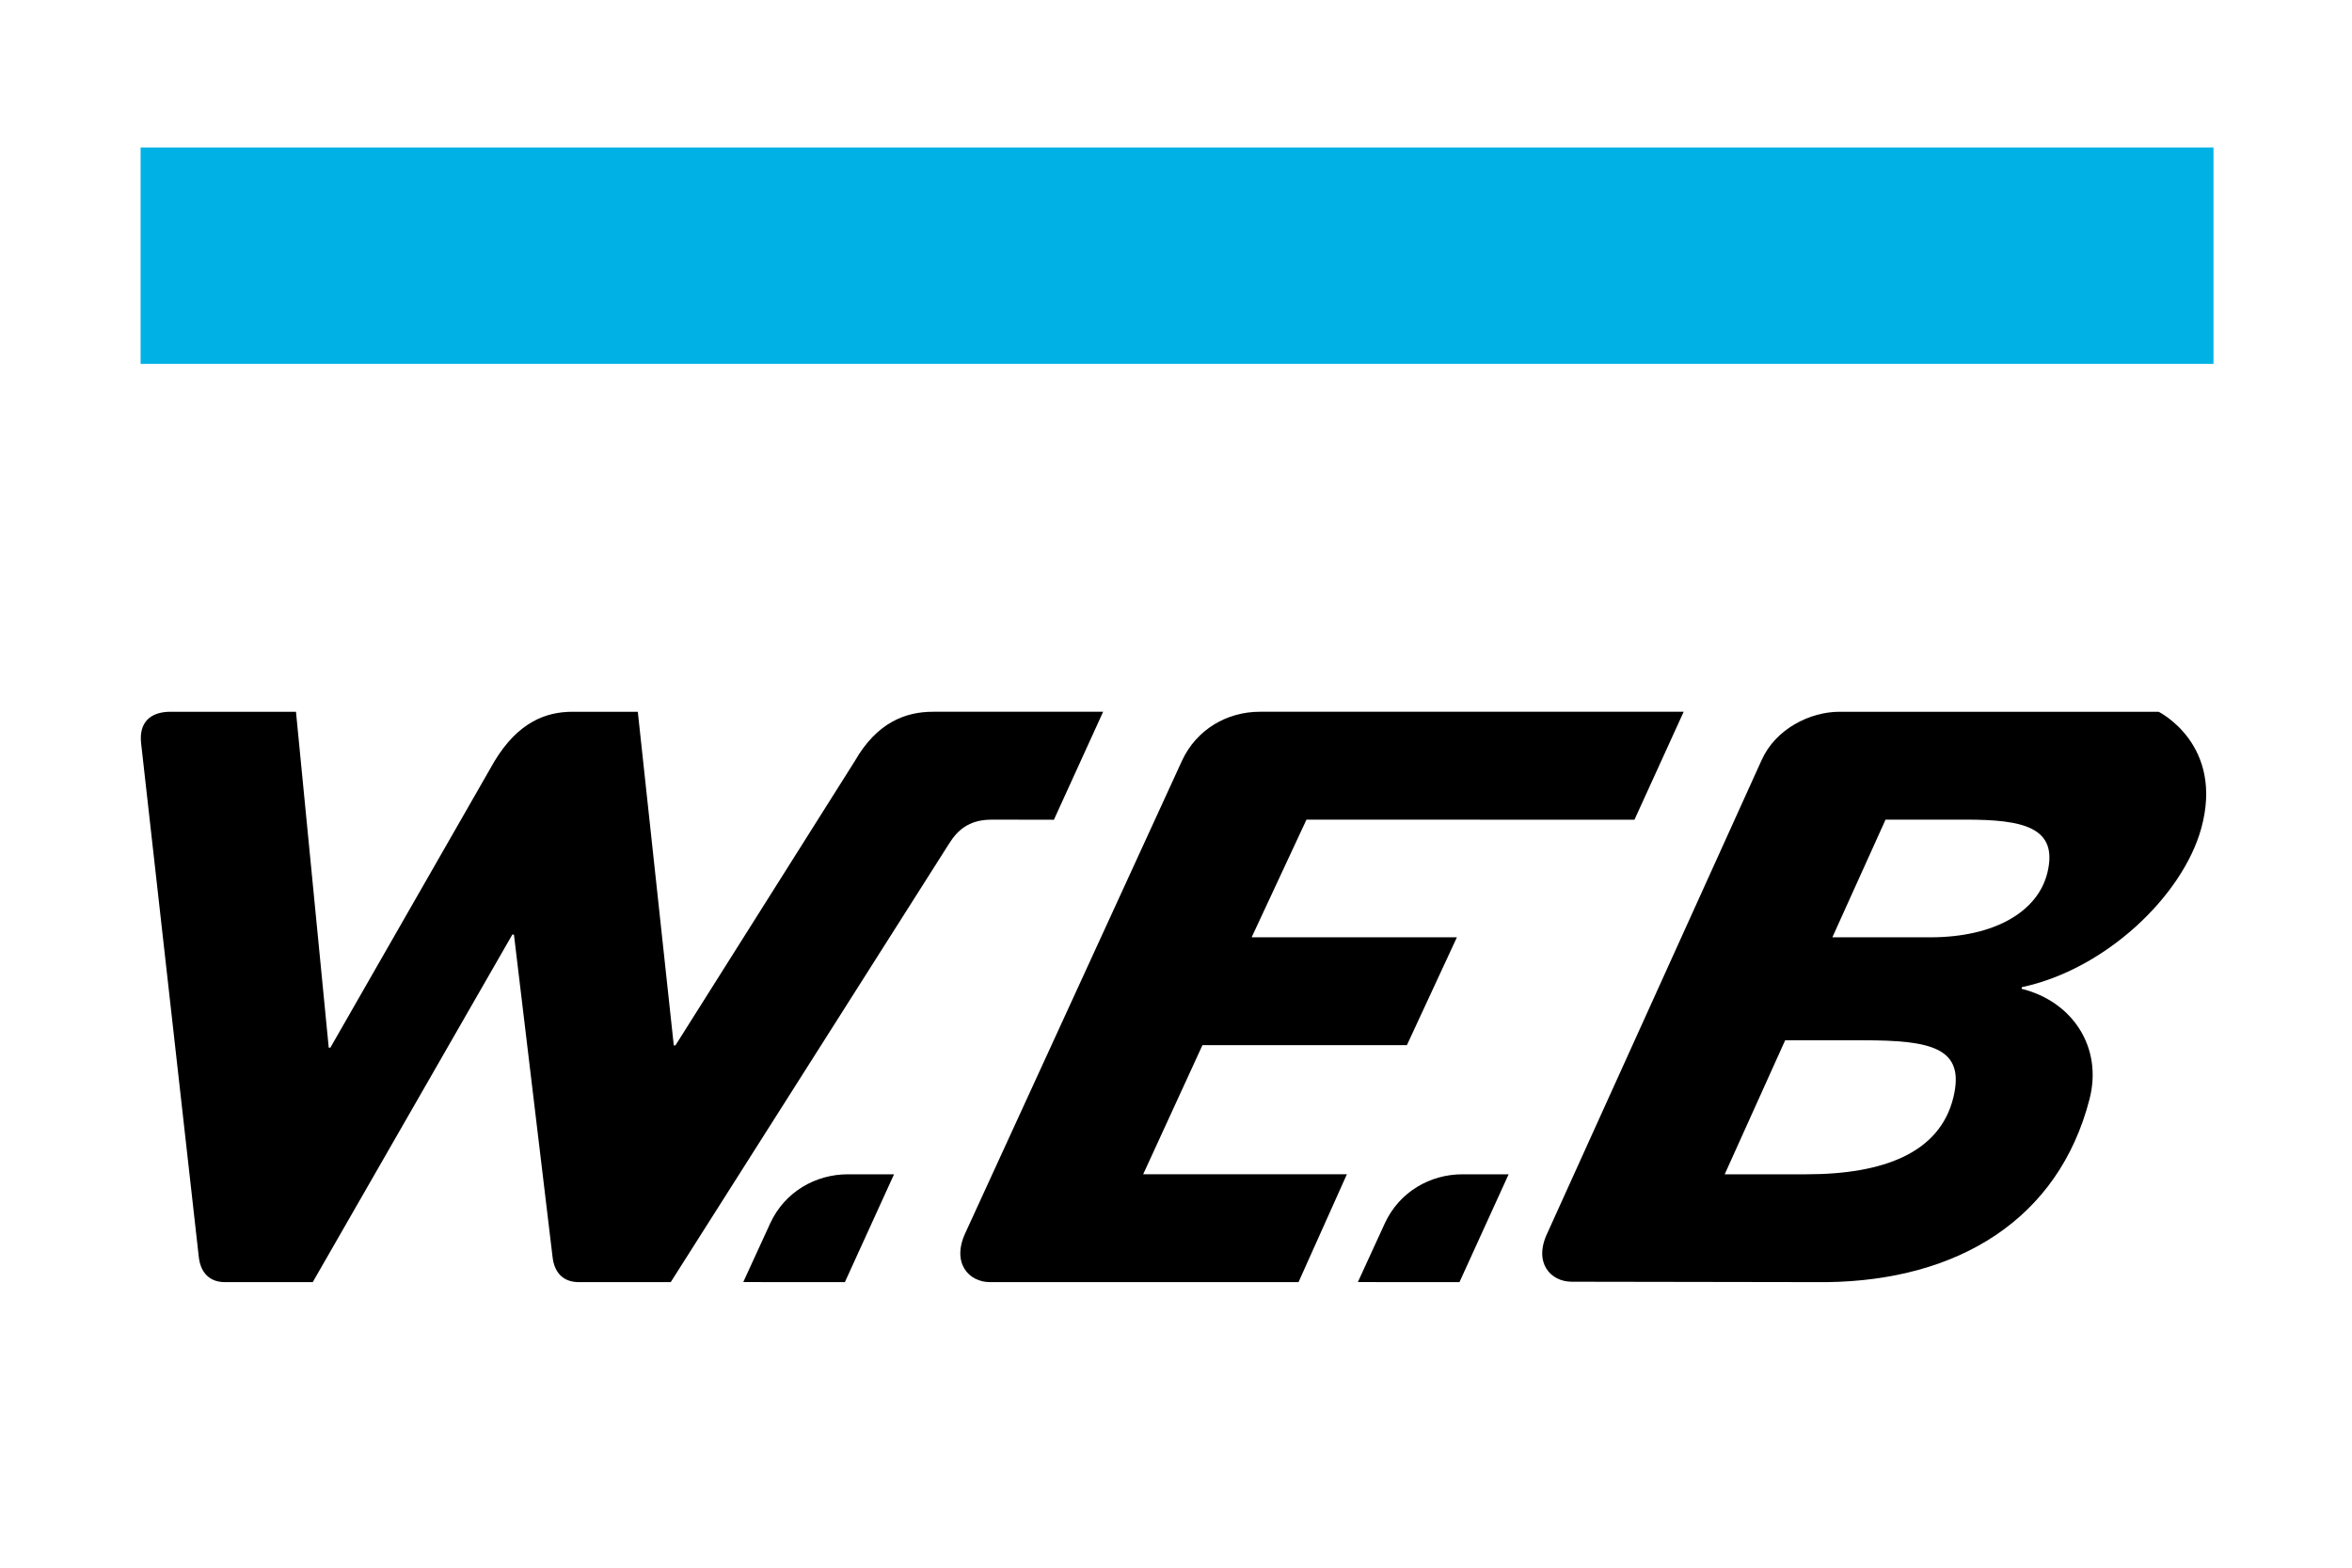
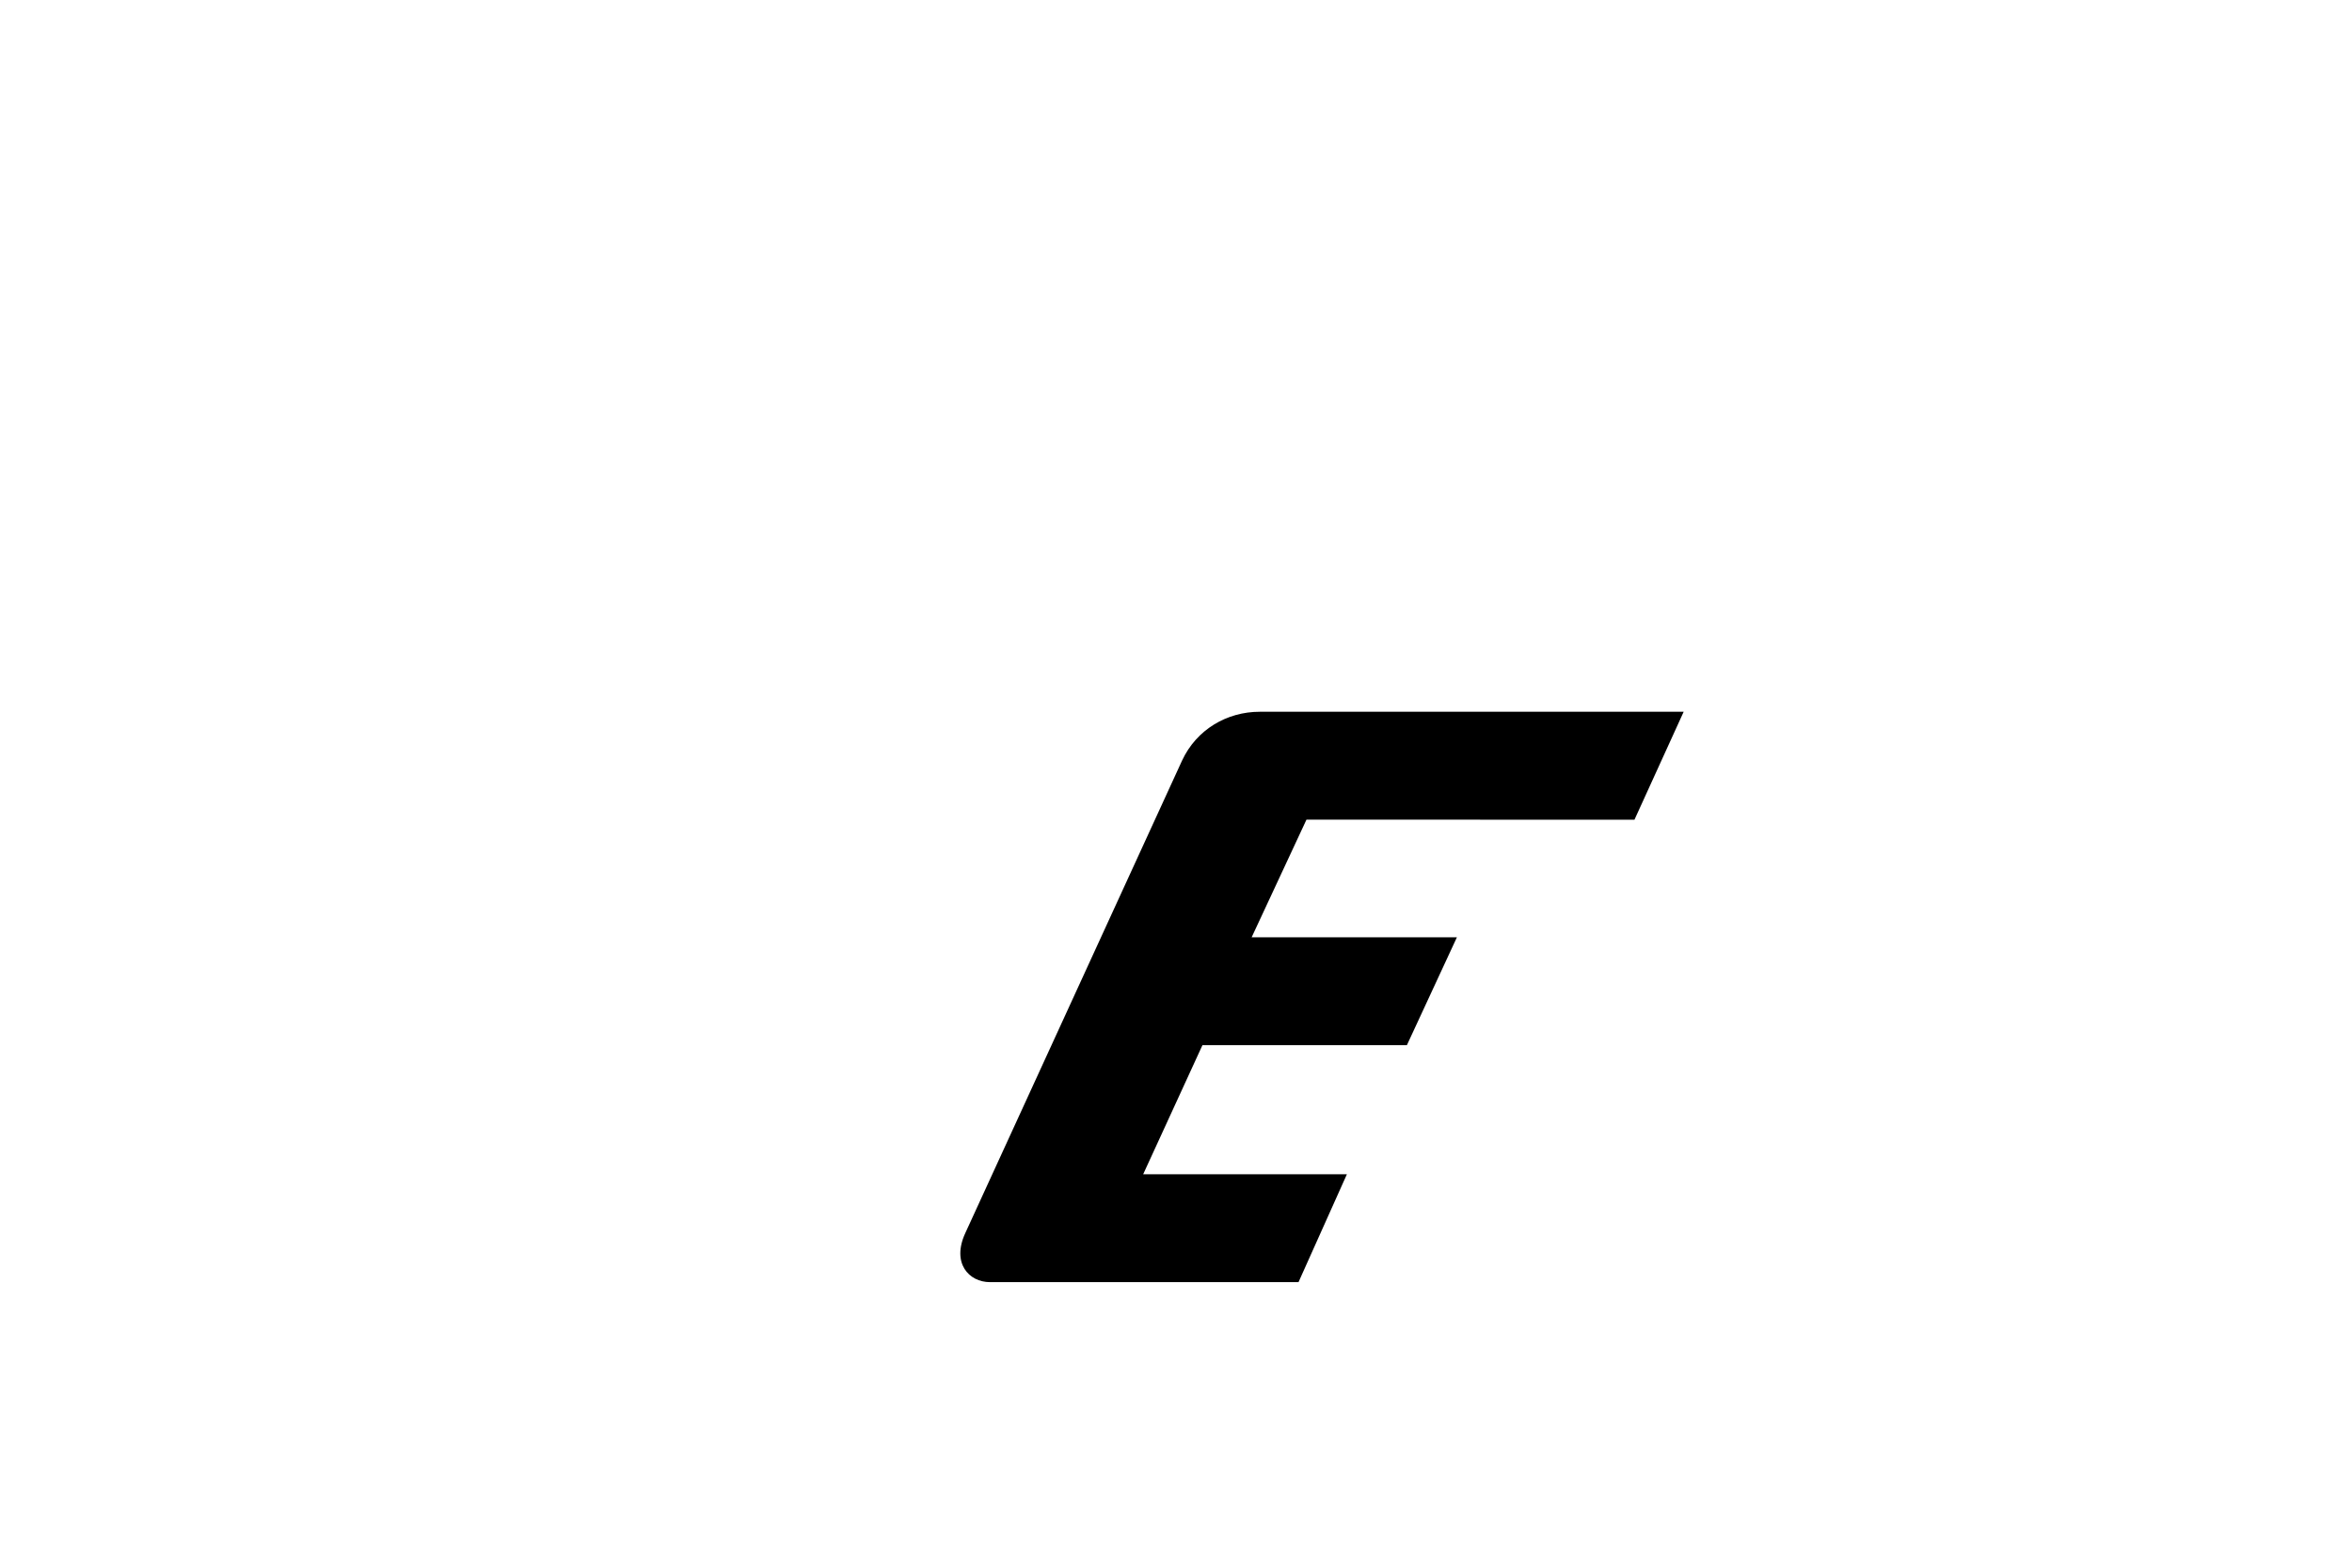
<svg xmlns="http://www.w3.org/2000/svg" xmlns:xlink="http://www.w3.org/1999/xlink" version="1.1" id="Ebene_1" viewBox="0 0 600 400" enable-background="new 0 0 600 400" xml:space="preserve">
  <g>
-     <rect x="35.871" y="37.626" fill="#00b1e6" width="528.794" height="55.216" />
    <g>
      <g>
        <defs>
-           <rect id="SVGID_1_" x="35.922" y="181.611" width="526.884" height="145.531" />
-         </defs>
+           </defs>
        <clipPath id="SVGID_2_">
          <use xlink:href="#SVGID_1_" overflow="visible" />
        </clipPath>
-         <path clip-path="url(#SVGID_2_)" d="M522.289,222.685c-2.438,10.007-13.602,16.471-29.864,16.471h-24.985l13.569-30.026h20.401                     C516.01,209.13,525.139,211.006,522.289,222.685 M455.399,265.429h19.782c17.509,0,26.229,1.875,23.123,14.594                     c-3.449,14.178-17.907,19.601-37.508,19.601h-20.821L455.399,265.429z M561.529,211.409c5.96-21.484-10.859-29.8-10.859-29.8                     h-81.414c-7.522,0-16.312,4.378-19.871,12.355l-54.658,120.681c-3.577,7.52,0.786,12.394,6.247,12.394l64.993,0.104                     c33.465-0.416,59.159-15.945,67.078-46.703c3.405-13.211-4.341-24.933-17.347-28.148l0.106-0.416                     C537.205,247.307,556.768,228.567,561.529,211.409" />
      </g>
      <g>
        <defs>
          <rect id="SVGID_3_" x="10.603" y="174.645" width="577.525" height="159.718" />
        </defs>
        <clipPath id="SVGID_4_">
          <use xlink:href="#SVGID_3_" overflow="visible" />
        </clipPath>
-         <path clip-path="url(#SVGID_4_)" d="M372.313,327.143l12.542-27.519h-11.748c-8.34,0-16.109,4.511-19.794,12.42l-6.92,15.081                     L372.313,327.143z" />
        <path clip-path="url(#SVGID_4_)" d="M429.508,181.608H321.362c-8.343,0-16.11,4.513-19.8,12.42l-55.316,120.602                     c-3.517,7.597,0.857,12.512,6.313,12.512h78.696l12.338-27.519h-51.968l15.123-32.945h52.155l12.757-27.523h-52.361                     l13.989-30.026l83.666,0.03L429.508,181.608z" />
      </g>
      <g>
        <defs>
-           <rect id="SVGID_5_" x="35.922" y="181.611" width="526.884" height="145.531" />
-         </defs>
+           </defs>
        <clipPath id="SVGID_6_">
          <use xlink:href="#SVGID_5_" overflow="visible" />
        </clipPath>
        <path clip-path="url(#SVGID_6_)" d="M215.528,327.143l12.544-27.519h-11.75c-8.34,0-16.112,4.511-19.797,12.42l-6.916,15.081                     L215.528,327.143z" />
        <path clip-path="url(#SVGID_6_)" d="M281.412,181.608h-43.421c-6.866,0-14.245,2.634-19.94,12.599L172.3,266.741h-0.416                     l-9.179-85.132h-16.649c-6.791,0-13.889,2.638-19.943,12.669l-41.834,73.031h-0.417l-8.356-85.7H43.494                     c-5.059,0-8.173,2.645-7.475,8.233l14.709,131.027c0.485,3.906,2.767,6.274,6.688,6.274h22.361l50.915-88.673h0.417l9.87,82.416                     c0.499,3.932,2.751,6.258,6.725,6.258h23.399l70.743-111.465c0.234-0.354,0.457-0.697,0.7-1.065                     c2.855-4.363,6.611-5.482,10.573-5.482l15.733,0.03L281.412,181.608z" />
      </g>
    </g>
  </g>
</svg>